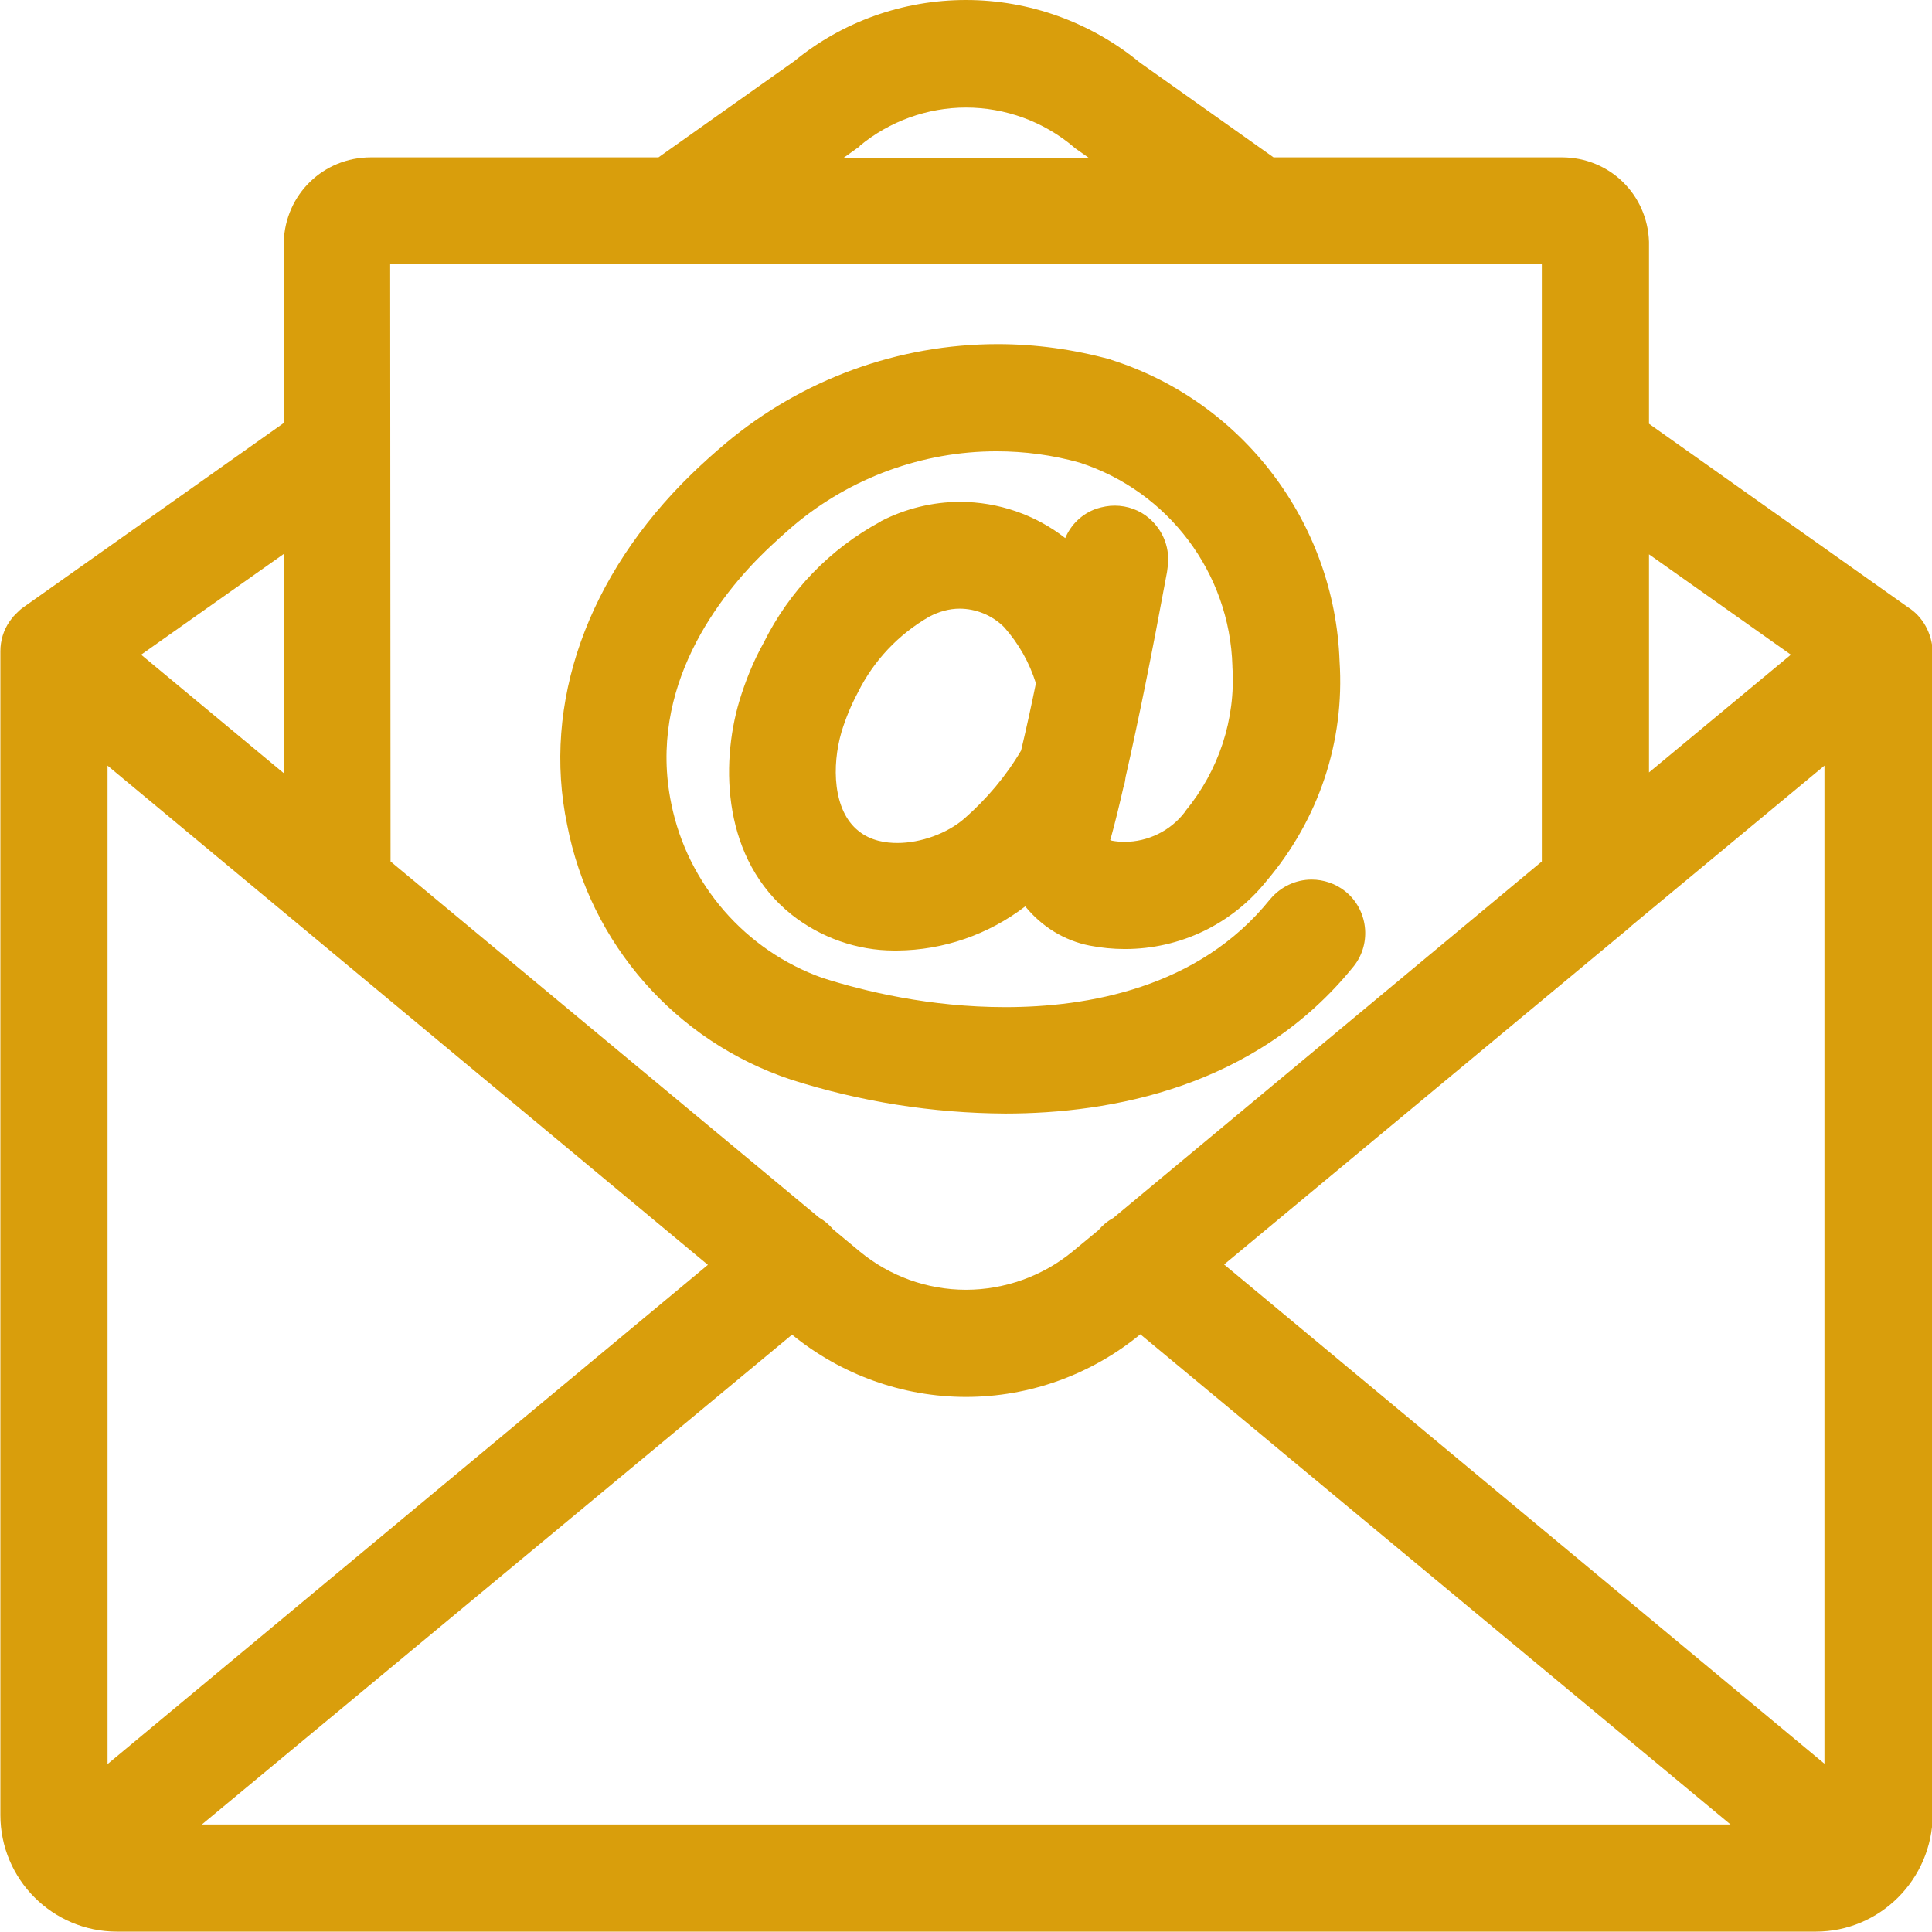
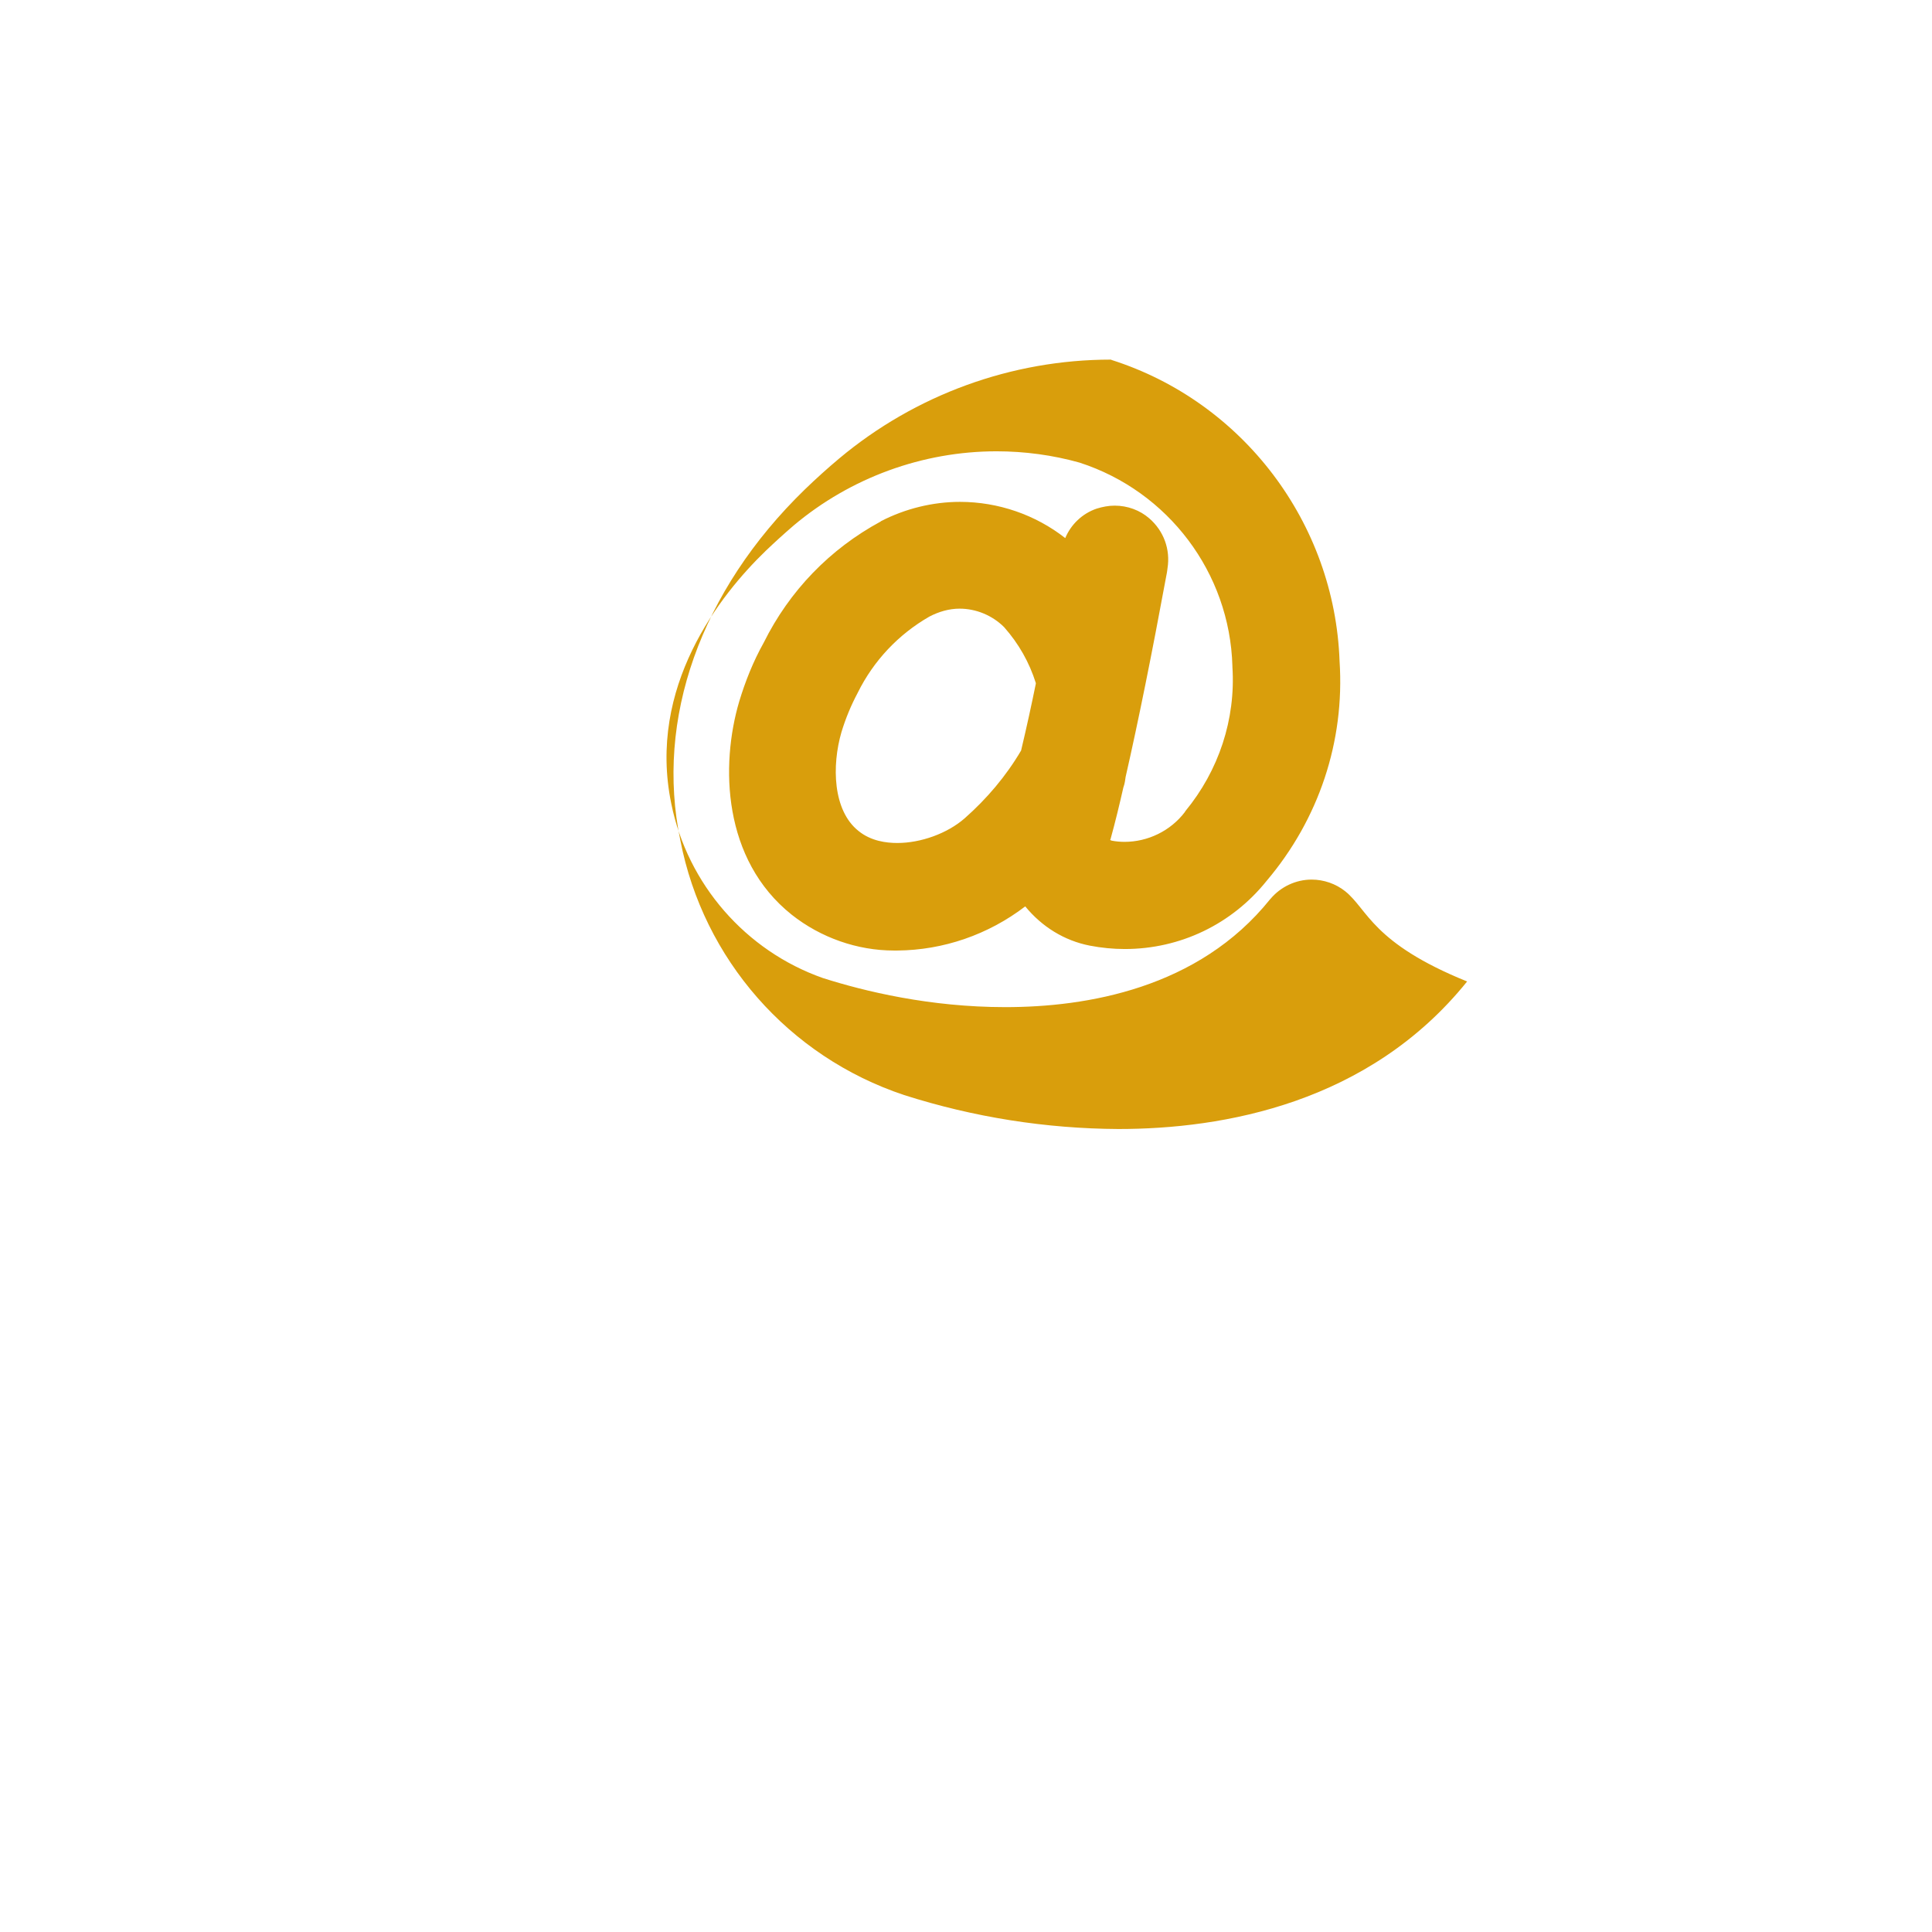
<svg xmlns="http://www.w3.org/2000/svg" version="1.1" id="Layer_1" x="0px" y="0px" viewBox="0 0 512 512" style="enable-background:new 0 0 512 512;" xml:space="preserve">
  <style type="text/css">
	.st0{fill:#D99E0C;}
</style>
  <g>
-     <path class="st0" d="M356.5,236.2c-2.5-2-5.7-3.1-8.9-3.1c-4.2,0-8.2,1.9-10.9,5.1l-0.1,0.1c-19,23.7-48.7,28.6-70.2,28.6   c-20,0-37.3-4.2-48.3-7.7c-20.5-7.2-35.9-24.9-40.2-46.2c-6.4-31,12.9-55.3,25-67c2.2-2.1,4.7-4.4,7.5-6.8   c15-12.6,34.1-19.6,53.7-19.6c7.4,0,14.9,1,22,3c23.5,7.6,39.8,29.2,40.5,53.9l0,0.2c0.9,13.9-3.6,27.5-12.5,38.3l-0.1,0.2   c-3.8,5-9.8,7.9-16,7.9c-1.1,0-2.2-0.1-3.3-0.3c-0.1,0-0.3-0.1-0.5-0.2l0.1-0.2c1.3-4.7,2.4-9.3,3.4-13.7c0.4-1.1,0.5-2.1,0.6-2.8   c3.4-14.9,7-32.8,10.8-53.4c0.2-0.9,0.3-1.9,0.3-1.9c0.8-5-1-9.9-4.8-13.2c-2.5-2.2-5.8-3.4-9.2-3.4c-1.6,0-3.2,0.3-4.8,0.8   c-3.8,1.3-6.8,4.2-8.3,7.8c-7.9-6.2-17.8-9.6-27.9-9.6c-7.2,0-14.5,1.8-20.9,5.1l-0.1,0.1c-13.5,7.3-24.2,18.4-31,32.1   c-2.8,5-4.9,10.3-6.5,15.6c-5,16.9-4.4,41.9,13.9,56.5c7.7,6.1,17.4,9.5,27.1,9.5c0.3,0,0.6,0,0.9,0c12.2-0.1,24.1-4.2,33.9-11.7   c4.4,5.4,10.4,9.1,17.1,10.4c3.1,0.6,6.2,0.9,9.3,0.9c14.7,0,28.4-6.6,37.6-18.1c13.8-16.3,20.7-36.9,19.3-58.2   c-1.3-36.6-25.6-68.7-60.4-79.8l-0.2-0.1c-9.8-2.7-19.9-4.1-30-4.1c-26.3,0-51.8,9.3-72,26.2c-3.1,2.6-6.1,5.3-9.1,8.2   c-27.7,26.9-39.7,60.9-33,93c6.1,31.5,28.7,57.3,59.3,67.5c18.5,5.9,37.6,8.9,56.8,9h0c27.8,0,66.4-6.8,92.4-39.1   C363.6,249.9,362.5,241,356.5,236.2z M255.6,216.9c-4.6,4-11.6,6.5-17.8,6.5c-2.9,0-7-0.5-10.3-3.2c-6.8-5.4-7.1-17.3-4.5-26.2   c1.1-3.6,2.5-7,4.2-10.2l0.1-0.2c4.2-8.5,10.8-15.5,19-20.2c2.5-1.3,5.2-2.1,8-2.1c4.4,0,8.7,1.8,11.8,4.9   c3.9,4.4,6.7,9.4,8.4,14.8l0,0.2c-1.1,5.4-2.4,11.4-3.9,17.7C266.6,205.7,261.5,211.7,255.6,216.9z" />
-     <path class="st0" d="M505.6,160.9L437,112.3l0-48.2c-0.4-12.6-10.5-22.4-23.1-22.4c-0.1,0-0.3,0-0.4,0h-76l-35.4-25.1   C289.1,5.9,272.8,0,256,0c-16.6,0-32.7,5.7-45.5,16.2l-36,25.5H98.7c-0.1,0-0.3,0-0.4,0c-12.6,0-22.7,9.8-23.1,22.4l0,48L6.1,161   c-0.7,0.5-1.2,1-1.5,1.3L4,162.9c-0.3,0.3-0.6,0.6-0.7,0.8c-0.3,0.3-0.5,0.7-0.7,0.9c-1.7,2.4-2.5,5.2-2.5,8v308.4   c0,17,13.8,30.9,30.9,30.9h450.2c17,0,30.8-13.8,31-30.9V172.7C512,167.9,509.6,163.4,505.6,160.9z M227.9,38.6   c7.9-6.5,17.9-10.1,28.1-10.1c10.4,0,20.6,3.7,28.6,10.5l0.2,0.2l3.7,2.6h-64.9l4.2-3L227.9,38.6z M483.5,202.9v264.5L324.4,335.1   l107-88.9c0.4-0.3,0.7-0.6,1-0.9L483.5,202.9z M437,204.7v-57.8l37.6,26.6L437,204.7z M53.5,483.5l156.4-129.8   c13,10.6,29.3,16.5,46.1,16.5c16.8,0,33.2-5.9,46.2-16.6l156.4,129.9H53.5z M295,322.8c-1.5,0.8-2.8,1.9-3.9,3.2l-6.9,5.7   c-7.9,6.5-18,10.1-28.2,10.1c-10.3,0-20.2-3.6-28.1-10.1l-7.1-5.9c-1.1-1.3-2.3-2.3-3.7-3.1l-113.6-94.4l-0.1-158.3h305.2v158.3   L295,322.8z M187.6,335.2L28.5,467.5V202.9L187.6,335.2z M37.4,173.5l37.8-26.7v58.1L37.4,173.5z" />
+     <path class="st0" d="M356.5,236.2c-2.5-2-5.7-3.1-8.9-3.1c-4.2,0-8.2,1.9-10.9,5.1l-0.1,0.1c-19,23.7-48.7,28.6-70.2,28.6   c-20,0-37.3-4.2-48.3-7.7c-20.5-7.2-35.9-24.9-40.2-46.2c-6.4-31,12.9-55.3,25-67c2.2-2.1,4.7-4.4,7.5-6.8   c15-12.6,34.1-19.6,53.7-19.6c7.4,0,14.9,1,22,3c23.5,7.6,39.8,29.2,40.5,53.9l0,0.2c0.9,13.9-3.6,27.5-12.5,38.3l-0.1,0.2   c-3.8,5-9.8,7.9-16,7.9c-1.1,0-2.2-0.1-3.3-0.3c-0.1,0-0.3-0.1-0.5-0.2l0.1-0.2c1.3-4.7,2.4-9.3,3.4-13.7c0.4-1.1,0.5-2.1,0.6-2.8   c3.4-14.9,7-32.8,10.8-53.4c0.2-0.9,0.3-1.9,0.3-1.9c0.8-5-1-9.9-4.8-13.2c-2.5-2.2-5.8-3.4-9.2-3.4c-1.6,0-3.2,0.3-4.8,0.8   c-3.8,1.3-6.8,4.2-8.3,7.8c-7.9-6.2-17.8-9.6-27.9-9.6c-7.2,0-14.5,1.8-20.9,5.1l-0.1,0.1c-13.5,7.3-24.2,18.4-31,32.1   c-2.8,5-4.9,10.3-6.5,15.6c-5,16.9-4.4,41.9,13.9,56.5c7.7,6.1,17.4,9.5,27.1,9.5c0.3,0,0.6,0,0.9,0c12.2-0.1,24.1-4.2,33.9-11.7   c4.4,5.4,10.4,9.1,17.1,10.4c3.1,0.6,6.2,0.9,9.3,0.9c14.7,0,28.4-6.6,37.6-18.1c13.8-16.3,20.7-36.9,19.3-58.2   c-1.3-36.6-25.6-68.7-60.4-79.8l-0.2-0.1c-26.3,0-51.8,9.3-72,26.2c-3.1,2.6-6.1,5.3-9.1,8.2   c-27.7,26.9-39.7,60.9-33,93c6.1,31.5,28.7,57.3,59.3,67.5c18.5,5.9,37.6,8.9,56.8,9h0c27.8,0,66.4-6.8,92.4-39.1   C363.6,249.9,362.5,241,356.5,236.2z M255.6,216.9c-4.6,4-11.6,6.5-17.8,6.5c-2.9,0-7-0.5-10.3-3.2c-6.8-5.4-7.1-17.3-4.5-26.2   c1.1-3.6,2.5-7,4.2-10.2l0.1-0.2c4.2-8.5,10.8-15.5,19-20.2c2.5-1.3,5.2-2.1,8-2.1c4.4,0,8.7,1.8,11.8,4.9   c3.9,4.4,6.7,9.4,8.4,14.8l0,0.2c-1.1,5.4-2.4,11.4-3.9,17.7C266.6,205.7,261.5,211.7,255.6,216.9z" />
  </g>
</svg>